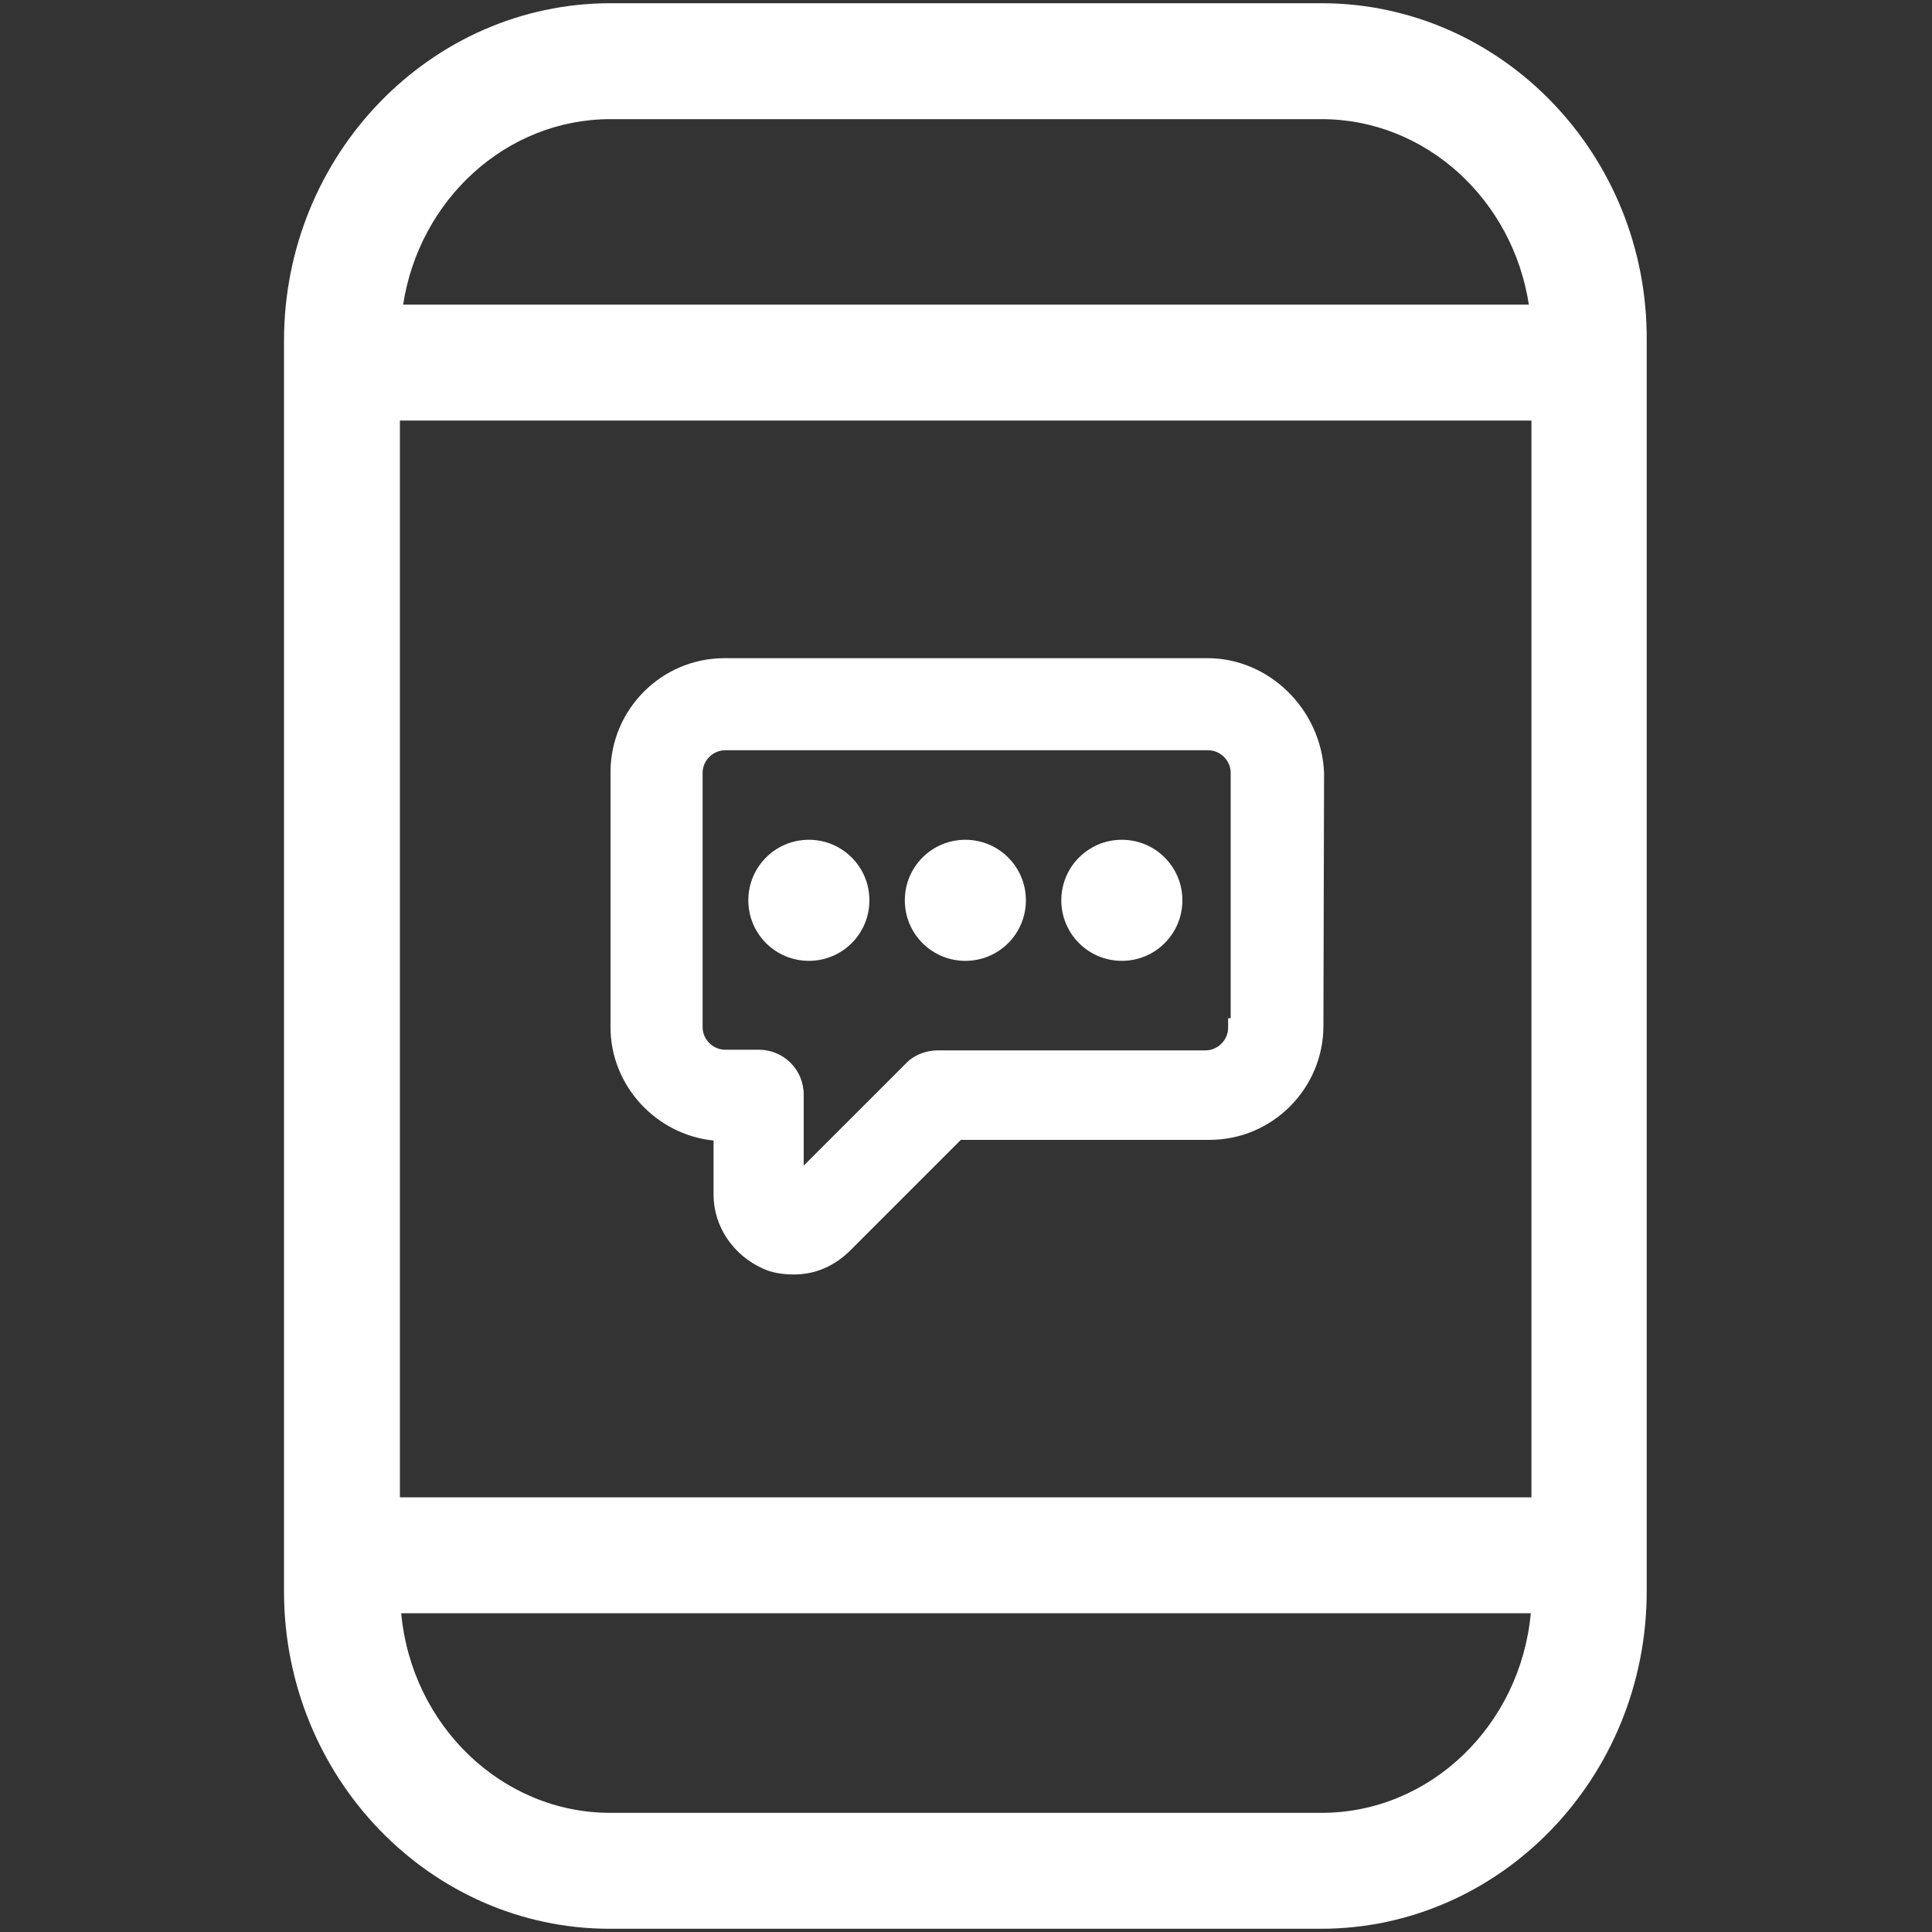
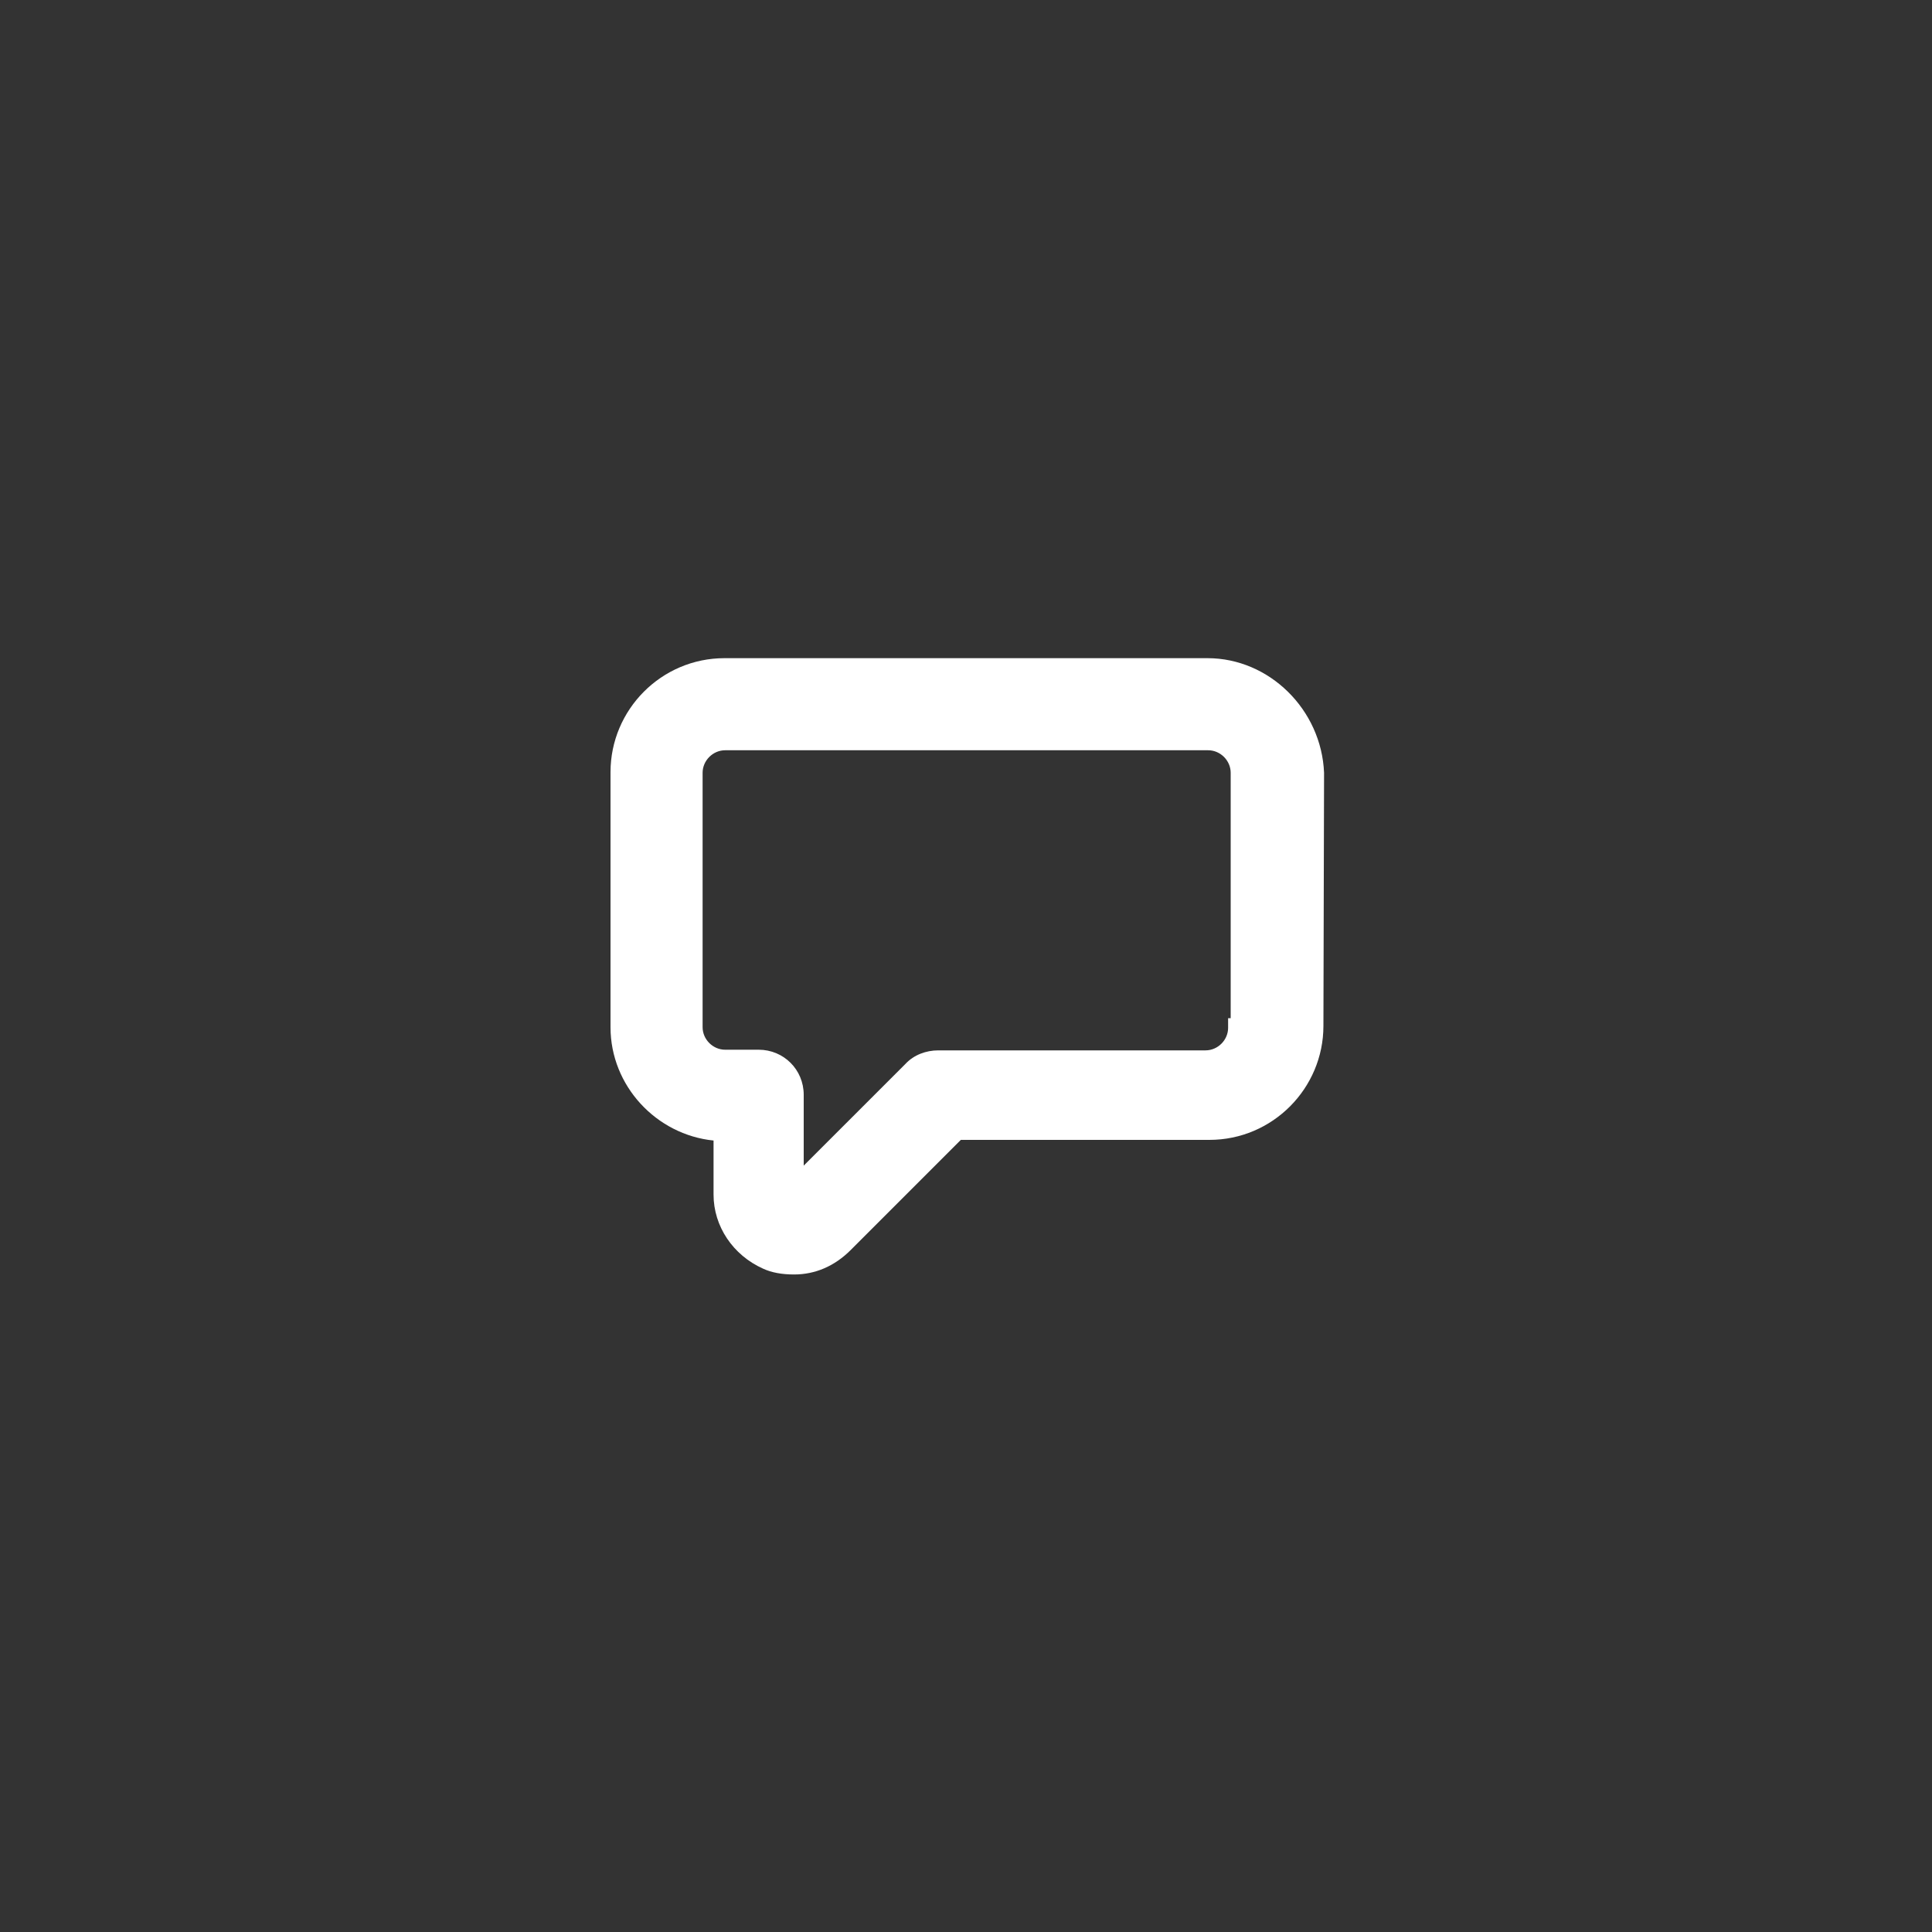
<svg xmlns="http://www.w3.org/2000/svg" version="1.1" id="Layer_1" x="0px" y="0px" viewBox="0 0 300 300" style="enable-background:new 0 0 300 300;" xml:space="preserve">
  <rect x="0" y="0" width="300" height="300" fill="#333333" stroke="none" />
  <style type="text/css">
	.st0{fill:#FFFFFF;}
</style>
  <g>
-     <path class="st0" d="M205.2,0.5H94.8C66.9,0.5,44.1,24,44.1,52.9v194.2c0,28.9,22.7,52.4,50.6,52.4h110.4   c27.9,0,50.6-23.5,50.6-52.4V52.9C255.9,24,233.1,0.5,205.2,0.5z M62.1,232.5V65.3h175.7v167.2H62.1z M94.8,18.5h110.4   c16.2,0,29.7,12.5,32.2,28.8H62.6C65.1,31,78.6,18.5,94.8,18.5z M205.2,281.5H94.8c-16.9,0-30.9-13.6-32.5-31h175.4   C236.1,267.9,222.1,281.5,205.2,281.5z" />
    <path class="st0" d="M205.6,120c-0.4-9.8-8.5-17.8-18.1-17.8h-75c-9.8,0-17.7,8-17.7,17.7v39.6c0,9.1,7.1,16.7,16,17.6v8.4   c0,4.9,3,9.4,7.7,11.5c1.3,0.6,2.9,0.9,4.8,0.9c3.3,0,6.3-1.3,8.8-3.8l17.1-17.1h38.6c9.8,0,17.7-8,17.7-17.7L205.6,120z    M117.8,163h-5.2c-1.9,0-3.5-1.6-3.5-3.5V120c0-1.9,1.6-3.5,3.5-3.5h75c1.9,0,3.5,1.6,3.5,3.5v38.1h-0.4v1.5c0,1.9-1.6,3.5-3.5,3.5   h-41.5c-1.9,0-3.8,0.7-5.1,2.1L124.8,181v-11C124.8,166.1,121.7,163,117.8,163z" />
-     <path class="st0" d="M135,139.8c0-5.2-4.2-9.4-9.4-9.4s-9.4,4.2-9.4,9.4s4.2,9.4,9.4,9.4S135,145,135,139.8z" />
-     <path class="st0" d="M149.9,149.2c5.2,0,9.4-4.2,9.4-9.4s-4.2-9.4-9.4-9.4c-5.2,0-9.4,4.2-9.4,9.4S144.7,149.2,149.9,149.2z" />
-     <path class="st0" d="M174.2,149.2c5.2,0,9.4-4.2,9.4-9.4s-4.2-9.4-9.4-9.4s-9.4,4.2-9.4,9.4S169,149.2,174.2,149.2z" />
  </g>
</svg>